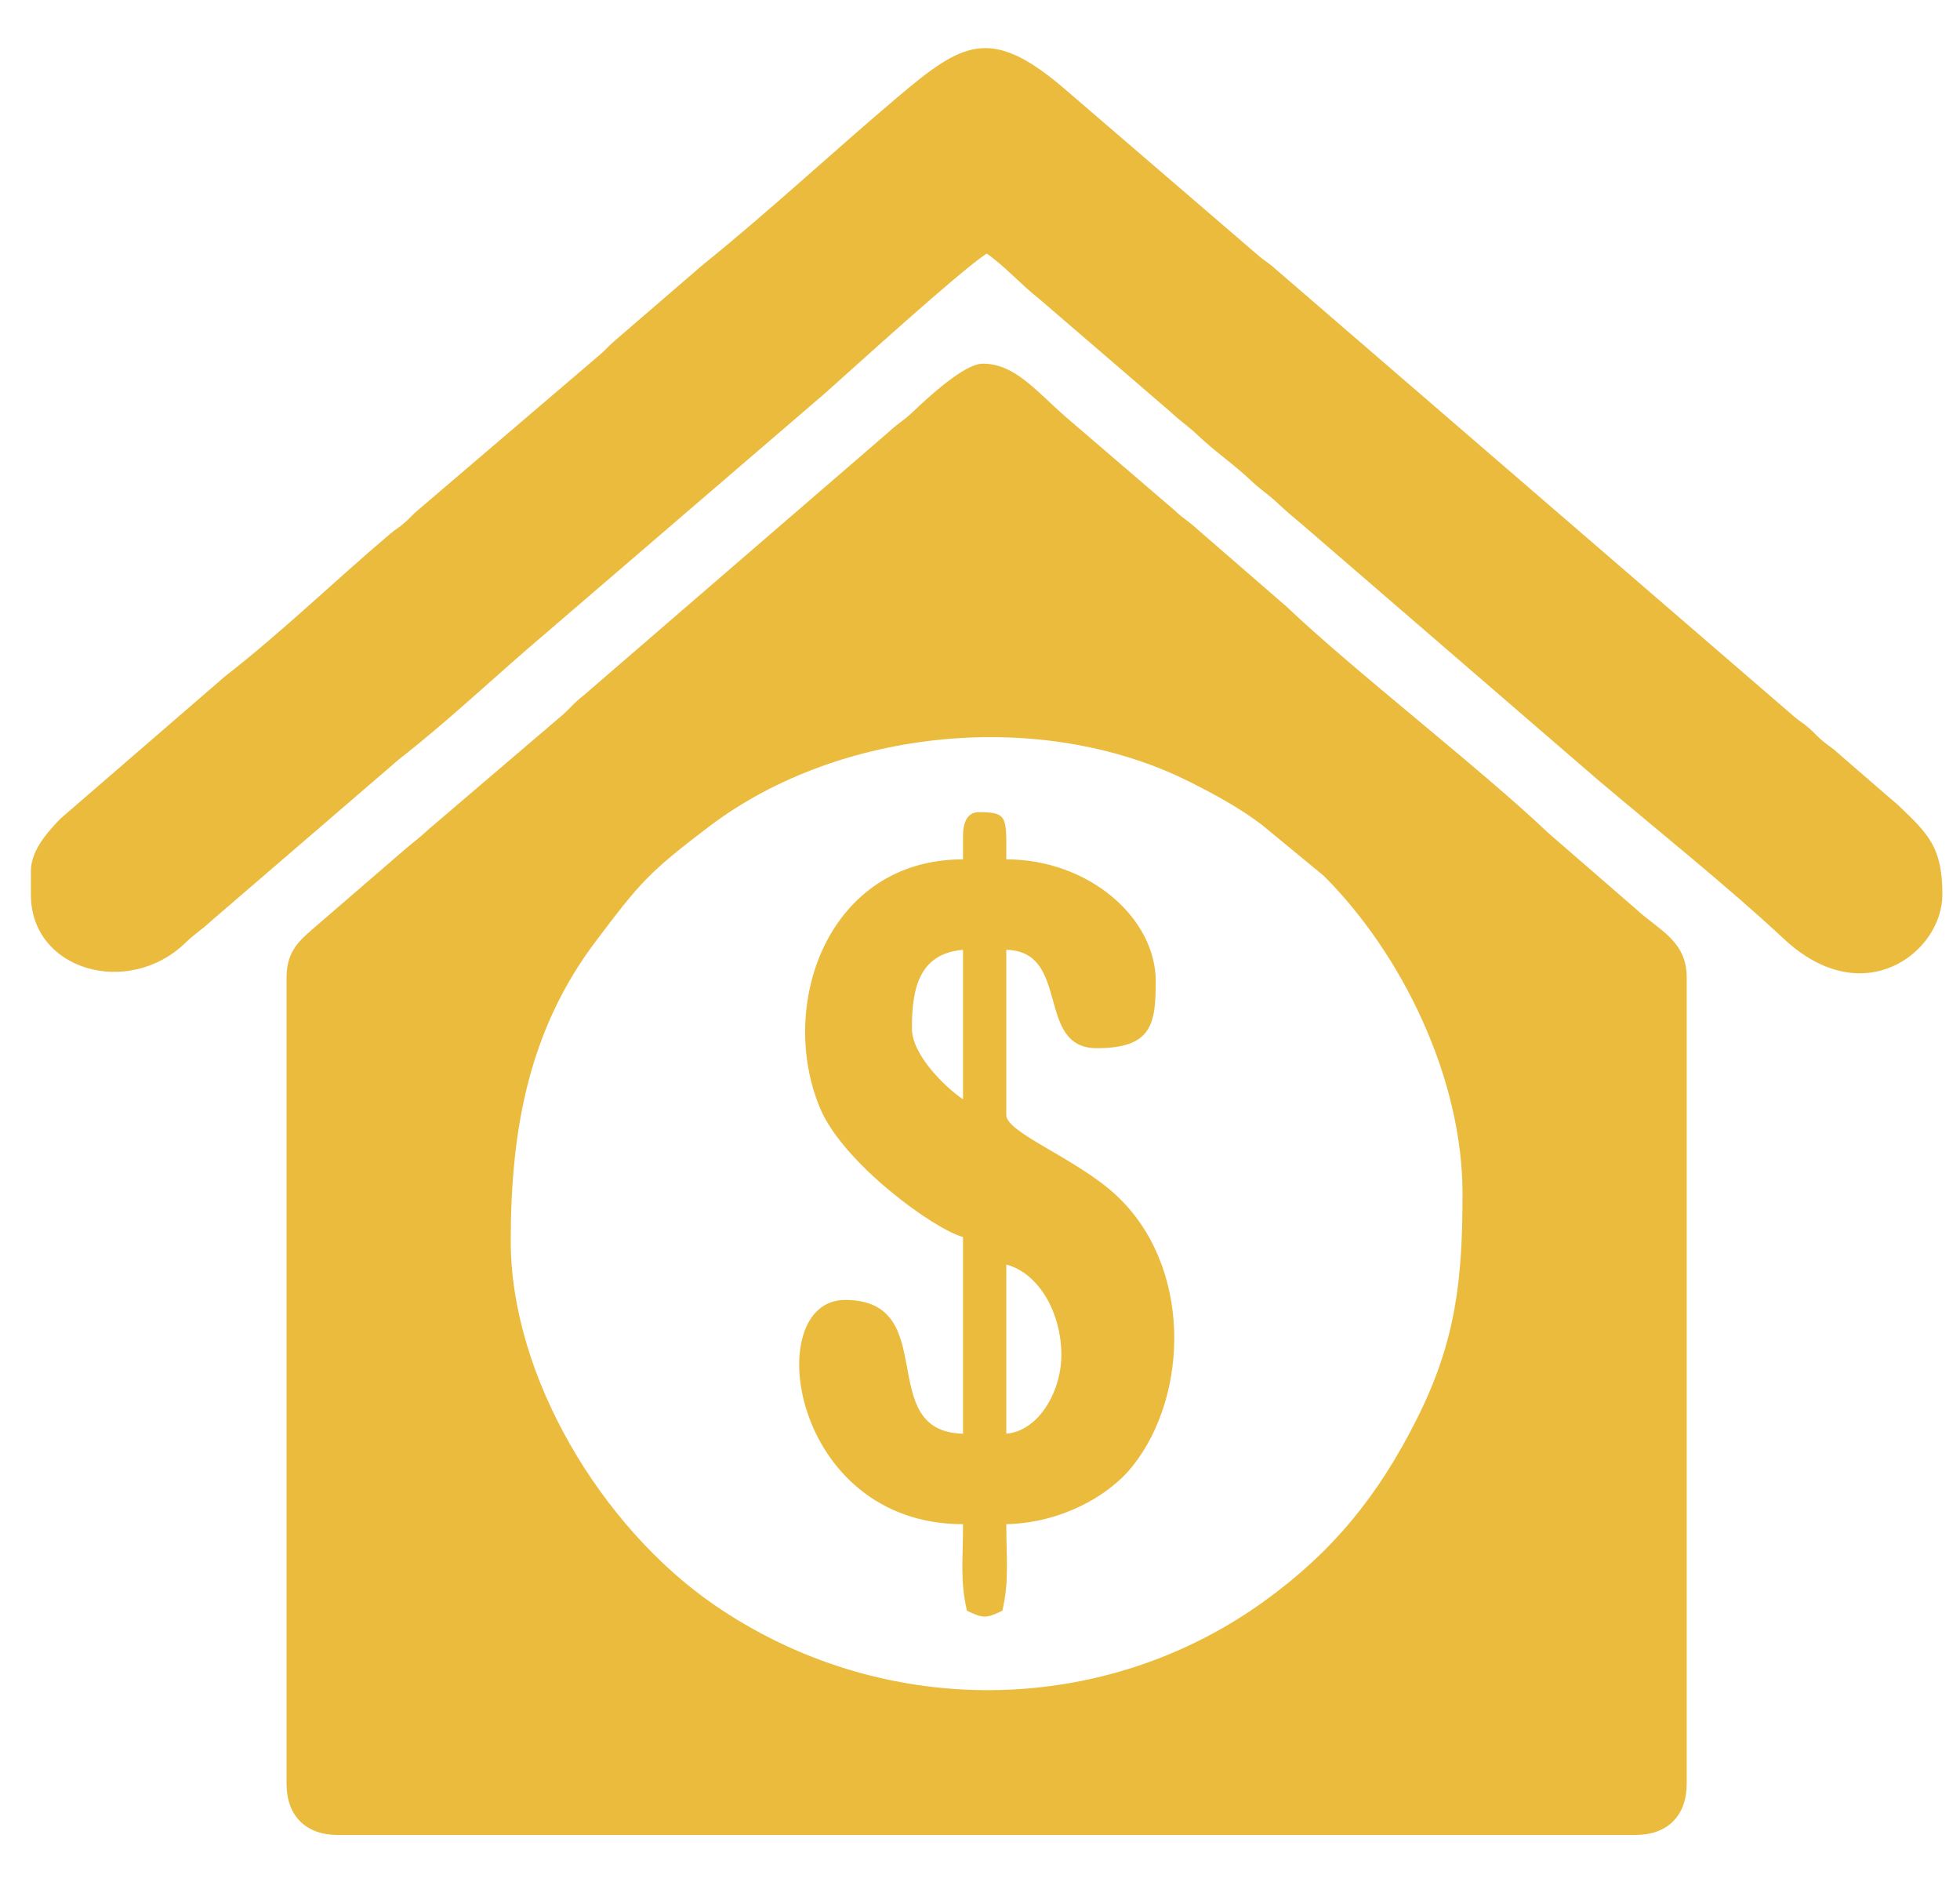
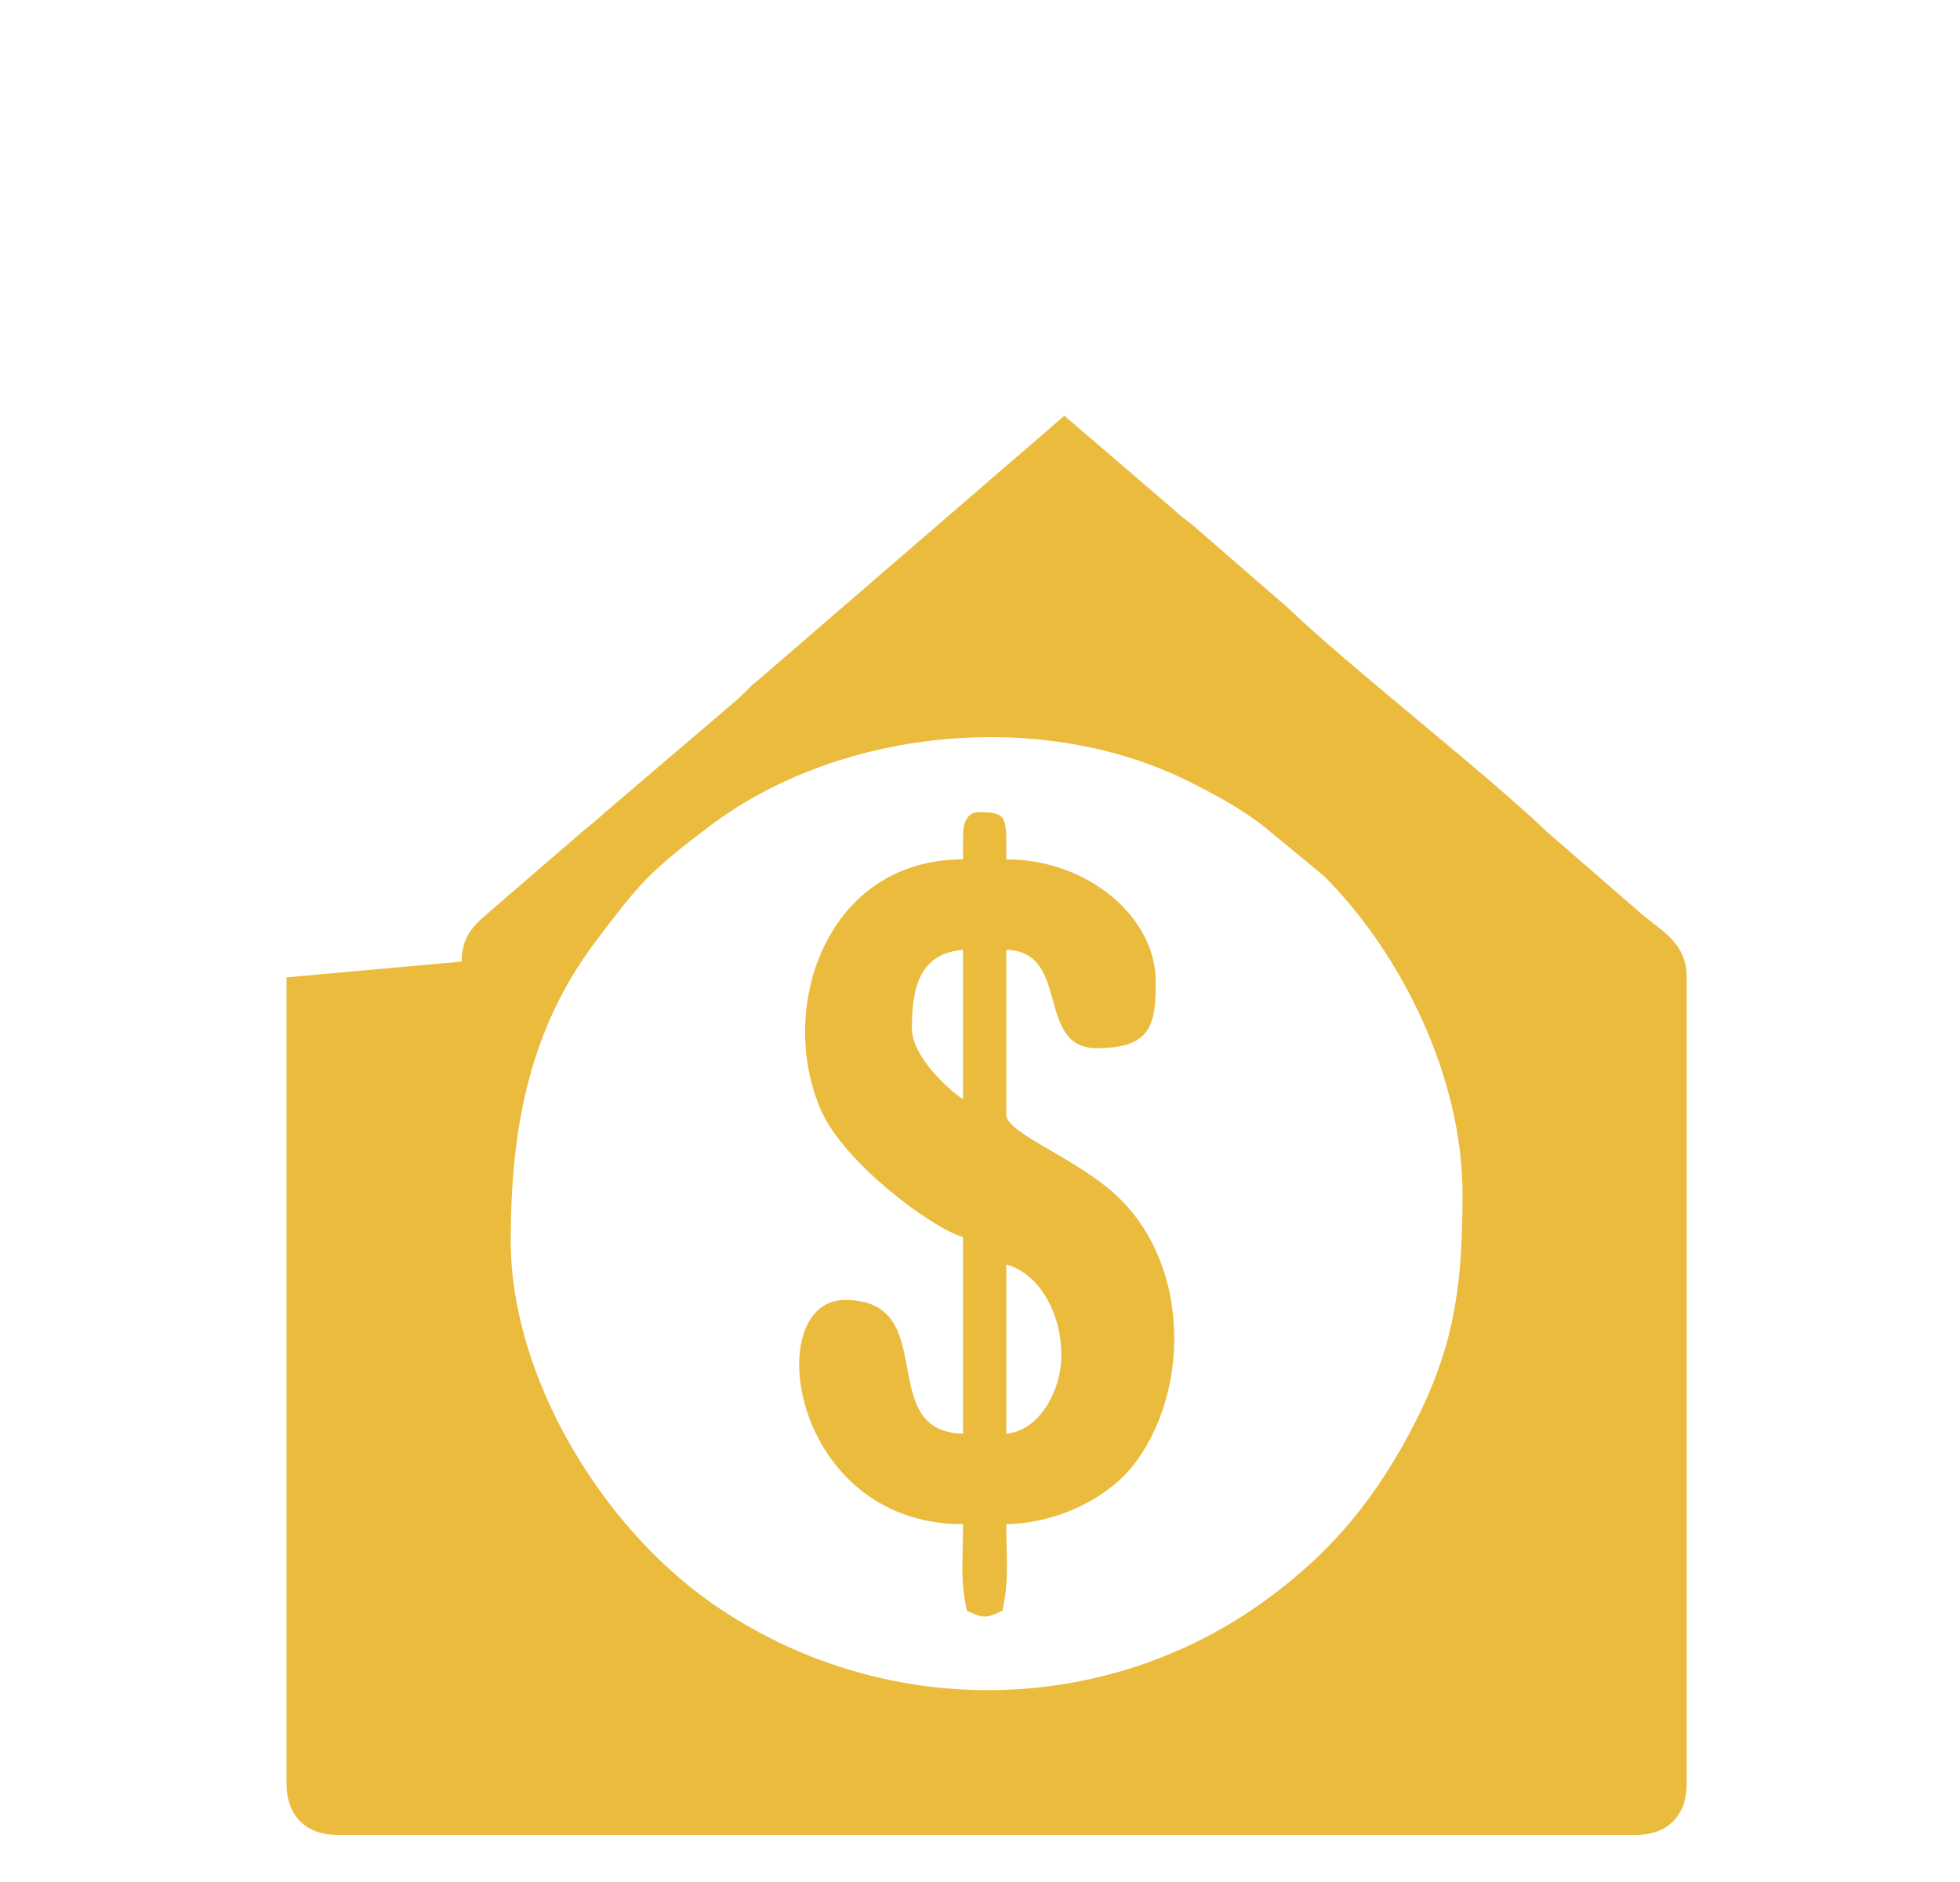
<svg xmlns="http://www.w3.org/2000/svg" xml:space="preserve" width="42.333mm" height="40.64mm" version="1.1" style="shape-rendering:geometricPrecision; text-rendering:geometricPrecision; image-rendering:optimizeQuality; fill-rule:evenodd; clip-rule:evenodd" viewBox="0 0 4233.32 4063.98">
  <defs>
    <style type="text/css">
   
    .fil0 {fill:#ebbb3d}
   
  </style>
  </defs>
  <g id="Camada_x0020_1">
    <g id="_2661830062976">
-       <path class="fil0" d="M1103.1 2679.65c0,-246.28 41.34,-459.08 184.4,-648.09 94.33,-124.63 111.82,-146.72 245.12,-247.57 280.26,-212.03 718.39,-255.77 1037.36,-95.51 56.19,28.22 107.47,56.44 154.53,91.82l135.05 111.31c168.61,168.61 299.29,435.98 299.29,686.12 0,188.74 -14.9,319.71 -99.04,487.1 -83.59,166.3 -182.27,286.73 -329.26,392.79 -352.95,254.67 -829.9,255.21 -1189.2,7.05 -242.2,-167.31 -438.25,-492.17 -438.25,-785.02zm-484.21 -569.15l0 1741.45c0,68.88 41.55,110.44 110.42,110.44l2803.32 0c68.87,0 110.43,-41.56 110.43,-110.44l0 -1741.45c0,-79.76 -62.09,-103.15 -108.38,-146.46l-191.06 -165.72c-145.22,-138.3 -419.4,-349.89 -564.9,-488.47l-191.08 -165.71c-20.31,-19 -30.02,-22.39 -51.04,-42.4l-237.72 -204.02c-65.62,-58.45 -109,-112.42 -176.4,-112.42 -39.77,0 -118.82,73.63 -150.78,104.06 -21.03,20.03 -30.74,23.4 -51.05,42.41l-661.06 570.68c-20.71,16.04 -25.93,24.85 -44.02,40.94l-288.73 246.45c-21.19,19.7 -29.11,24.72 -50.57,42.88l-191.48 165.29c-33.51,29.43 -65.9,52.17 -65.9,112.49z" />
-       <path class="fil0" d="M66.72 1881.14l0 50.97c0,163.54 210.18,222.75 333.45,104.09 22.25,-21.43 33.73,-26.84 55.17,-46.77l406.3 -349.74c109.2,-84.96 209.65,-181.35 315.36,-270.78l607.67 -522.16c62.59,-55.76 284.98,-258.24 346.3,-299.3 35.17,23.54 76.55,69.18 114.03,98.34l283.1 243.57c22.65,21.57 36.19,28.81 59.47,50.97 36.67,34.94 78.01,62.76 114.69,97.69 22.24,21.18 34.28,27 55.28,46.66 24.18,22.63 33.67,30.04 58.97,51.45l633.71 547.08c127.15,107.57 282.57,232.05 403.07,344.49 172.22,160.68 341.94,27.64 341.94,-95.59 0,-100.97 -28.2,-129.66 -95.45,-193.37l-127.55 -110.3c-16.12,-14.98 -18.05,-14.27 -33.09,-26.39 -13.59,-10.94 -17.73,-17.12 -30.75,-28.71 -15.94,-14.2 -17.71,-12.75 -33.42,-26.04l-1126.41 -971.83c-15.72,-13.3 -17.49,-11.84 -33.42,-26.04l-420.22 -361.32c-156.42,-132.44 -216.91,-96.25 -356.79,22.08 -140.99,119.28 -275.46,245.02 -420.03,361.5l-191.6 165.18c-13.13,11.12 -17.43,17.78 -30.57,28.9l-389.47 332.6c-13.58,10.94 -17.73,17.11 -30.74,28.71 -15.94,14.2 -17.71,12.74 -33.42,26.04 -119.45,101.05 -231.91,210.66 -355.74,306.87l-355.38 307.23c-1.24,1.22 -3.01,3.01 -4.22,4.27 -1.22,1.25 -2.93,3.1 -4.12,4.37 -24.71,26.29 -56.12,63.51 -56.12,105.28z" />
+       <path class="fil0" d="M1103.1 2679.65c0,-246.28 41.34,-459.08 184.4,-648.09 94.33,-124.63 111.82,-146.72 245.12,-247.57 280.26,-212.03 718.39,-255.77 1037.36,-95.51 56.19,28.22 107.47,56.44 154.53,91.82l135.05 111.31c168.61,168.61 299.29,435.98 299.29,686.12 0,188.74 -14.9,319.71 -99.04,487.1 -83.59,166.3 -182.27,286.73 -329.26,392.79 -352.95,254.67 -829.9,255.21 -1189.2,7.05 -242.2,-167.31 -438.25,-492.17 -438.25,-785.02zm-484.21 -569.15l0 1741.45c0,68.88 41.55,110.44 110.42,110.44l2803.32 0c68.87,0 110.43,-41.56 110.43,-110.44l0 -1741.45c0,-79.76 -62.09,-103.15 -108.38,-146.46l-191.06 -165.72c-145.22,-138.3 -419.4,-349.89 -564.9,-488.47l-191.08 -165.71c-20.31,-19 -30.02,-22.39 -51.04,-42.4l-237.72 -204.02l-661.06 570.68c-20.71,16.04 -25.93,24.85 -44.02,40.94l-288.73 246.45c-21.19,19.7 -29.11,24.72 -50.57,42.88l-191.48 165.29c-33.51,29.43 -65.9,52.17 -65.9,112.49z" />
      <path class="fil0" d="M2173.45 3095.91l0 -365.29c70.16,18.75 118.93,103.6 118.93,195.39 0,77.93 -48.46,164.03 -118.93,169.9zm-203.88 -874.97c0,-83.78 14.04,-161.88 110.43,-169.91l0 322.82c-36.91,-24.72 -110.43,-95.4 -110.43,-152.91zm110.43 -416.25l0 50.96c-292.32,0 -402,315.49 -308.54,537.91 49.55,117.92 245.05,260.65 308.54,277.61l0 424.74c-193.52,-4.32 -45.22,-288.83 -254.84,-288.83 -183.62,0 -119.27,484.21 254.84,484.21 0,76.92 -6.51,122.49 8.5,186.89 35.04,16.82 41.41,16.82 76.46,0 15,-64.4 8.49,-109.97 8.49,-186.89 115.32,-2.57 219.73,-58.49 273.27,-125.98 121.82,-153.55 128.57,-433.06 -37.35,-585.66 -85.39,-78.53 -235.92,-133.64 -235.92,-171.83l0 -356.79c140.22,3.14 61.98,212.38 195.38,212.38 118.99,0 127.43,-51.77 127.43,-144.41 0,-137.16 -145.07,-263.35 -322.81,-263.35 0,-90.71 4.62,-101.93 -59.46,-101.93 -26.12,0 -33.99,24.88 -33.99,50.97z" />
    </g>
  </g>
</svg>